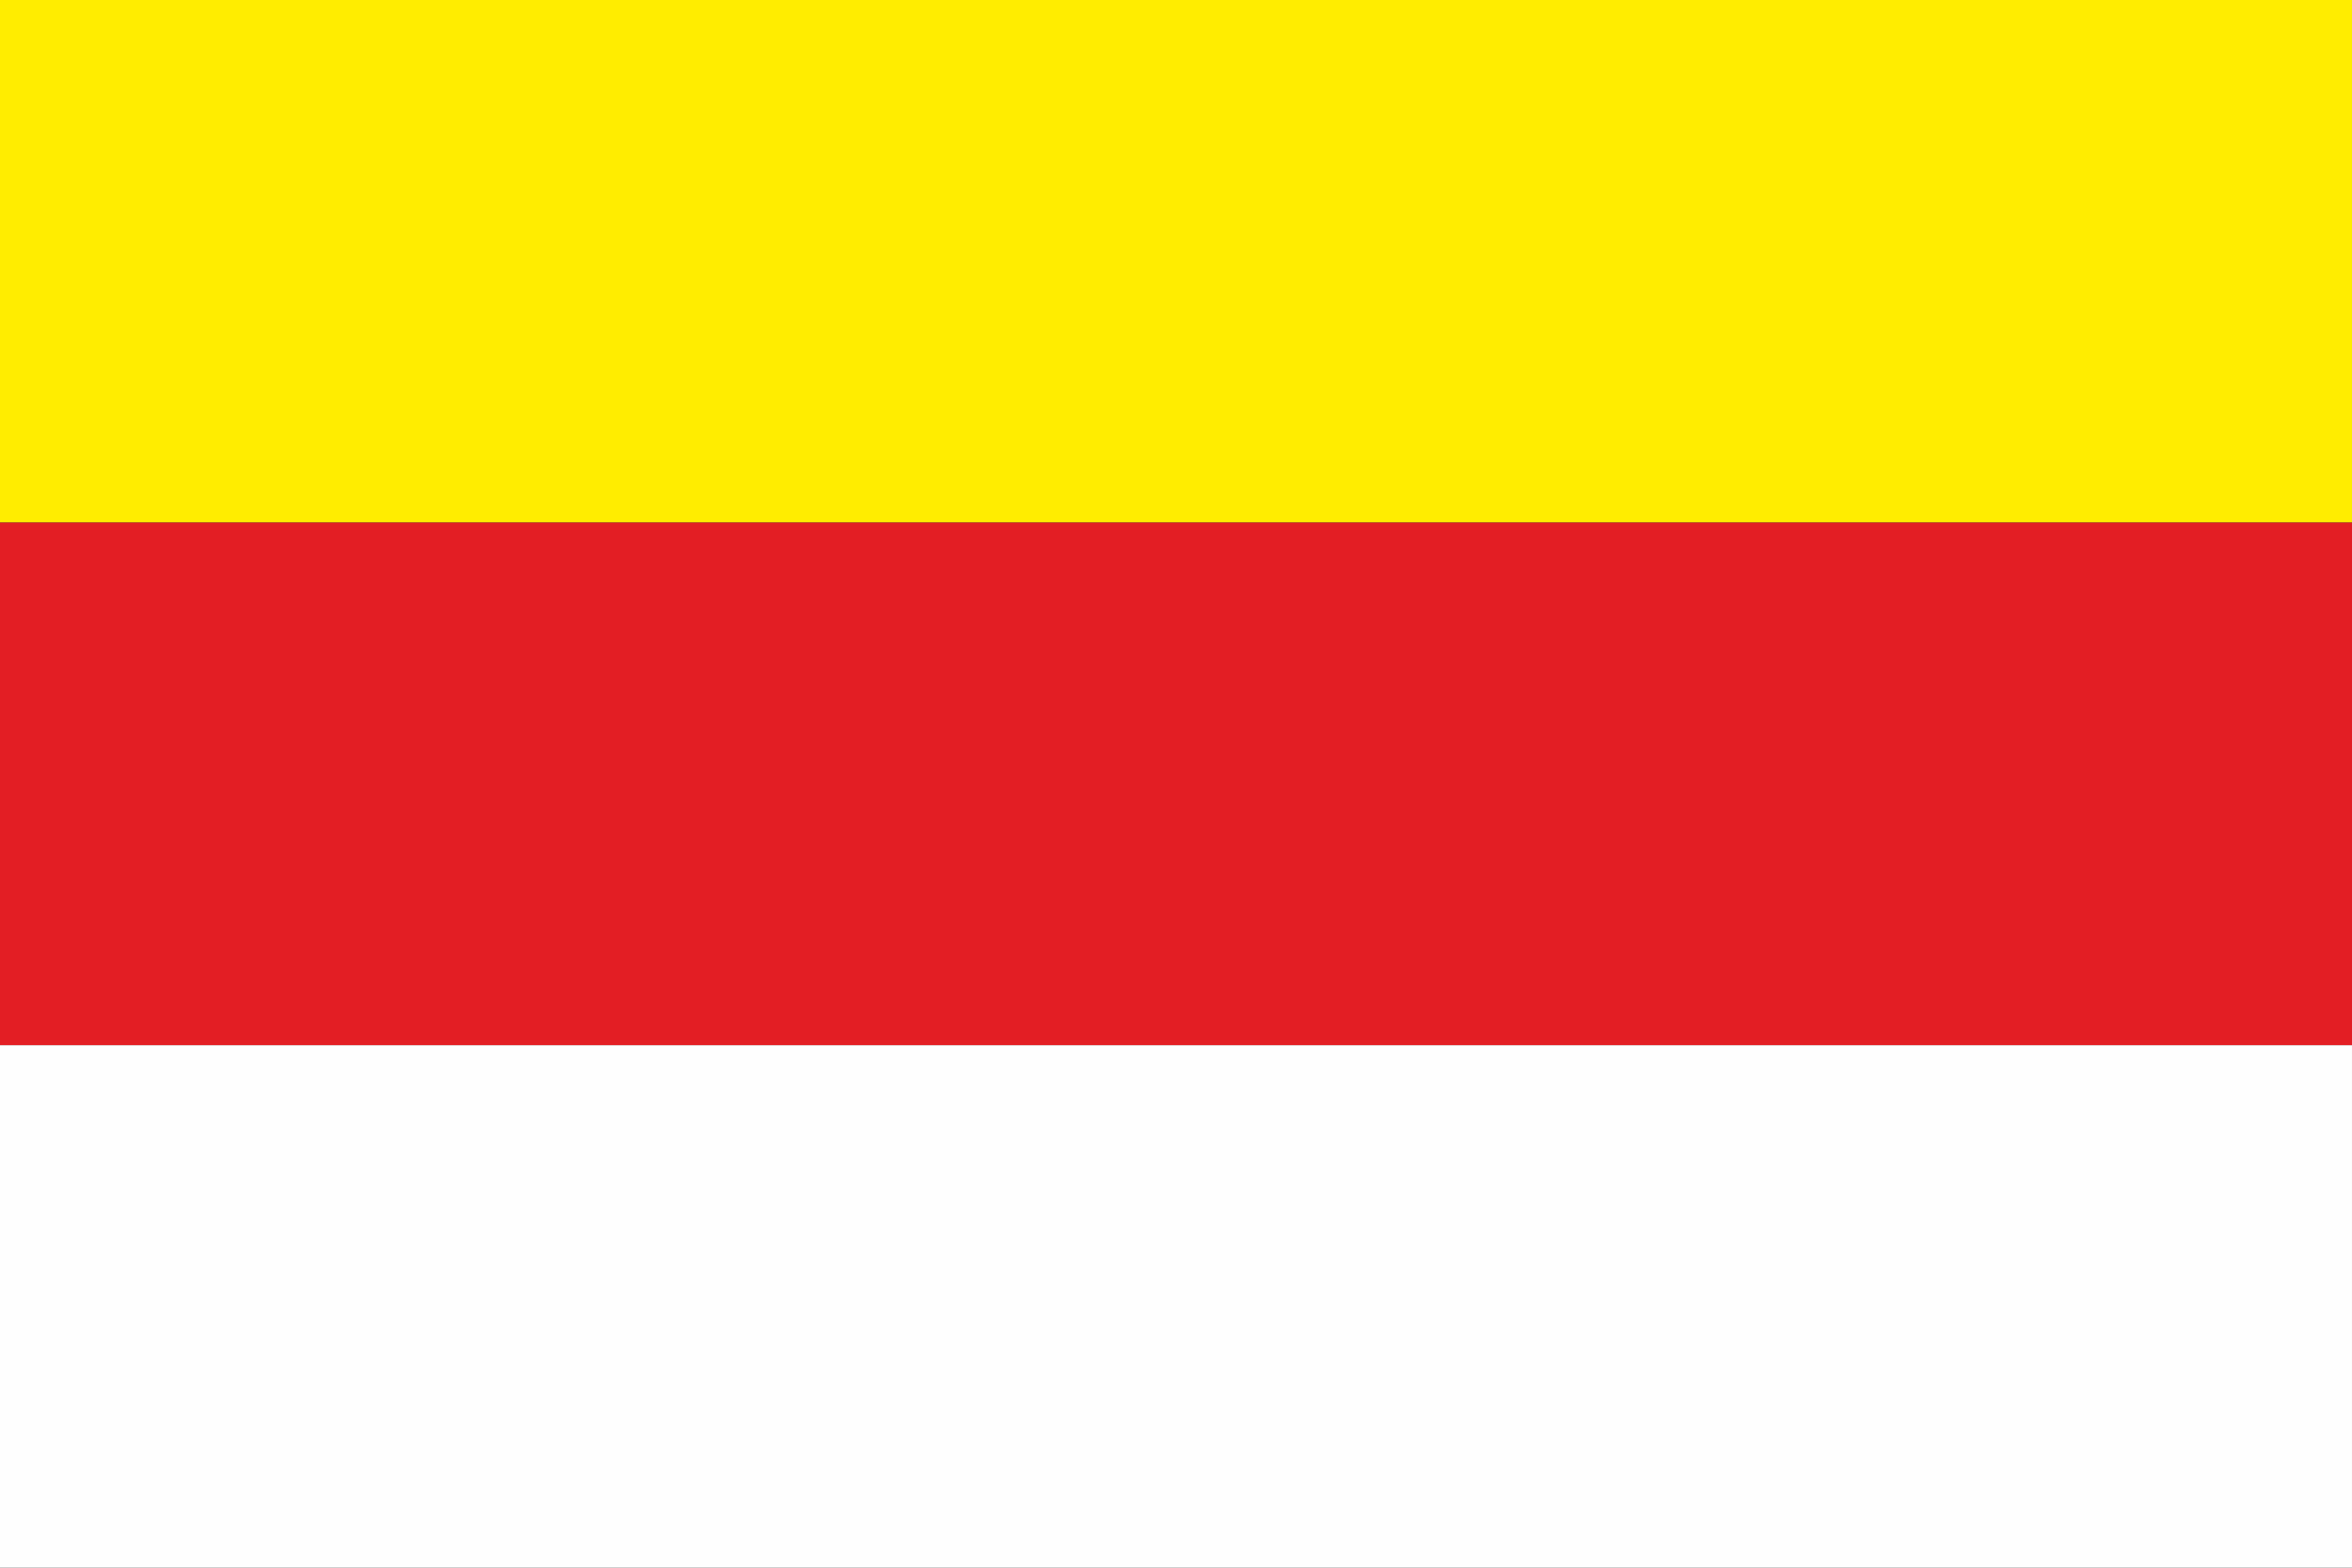
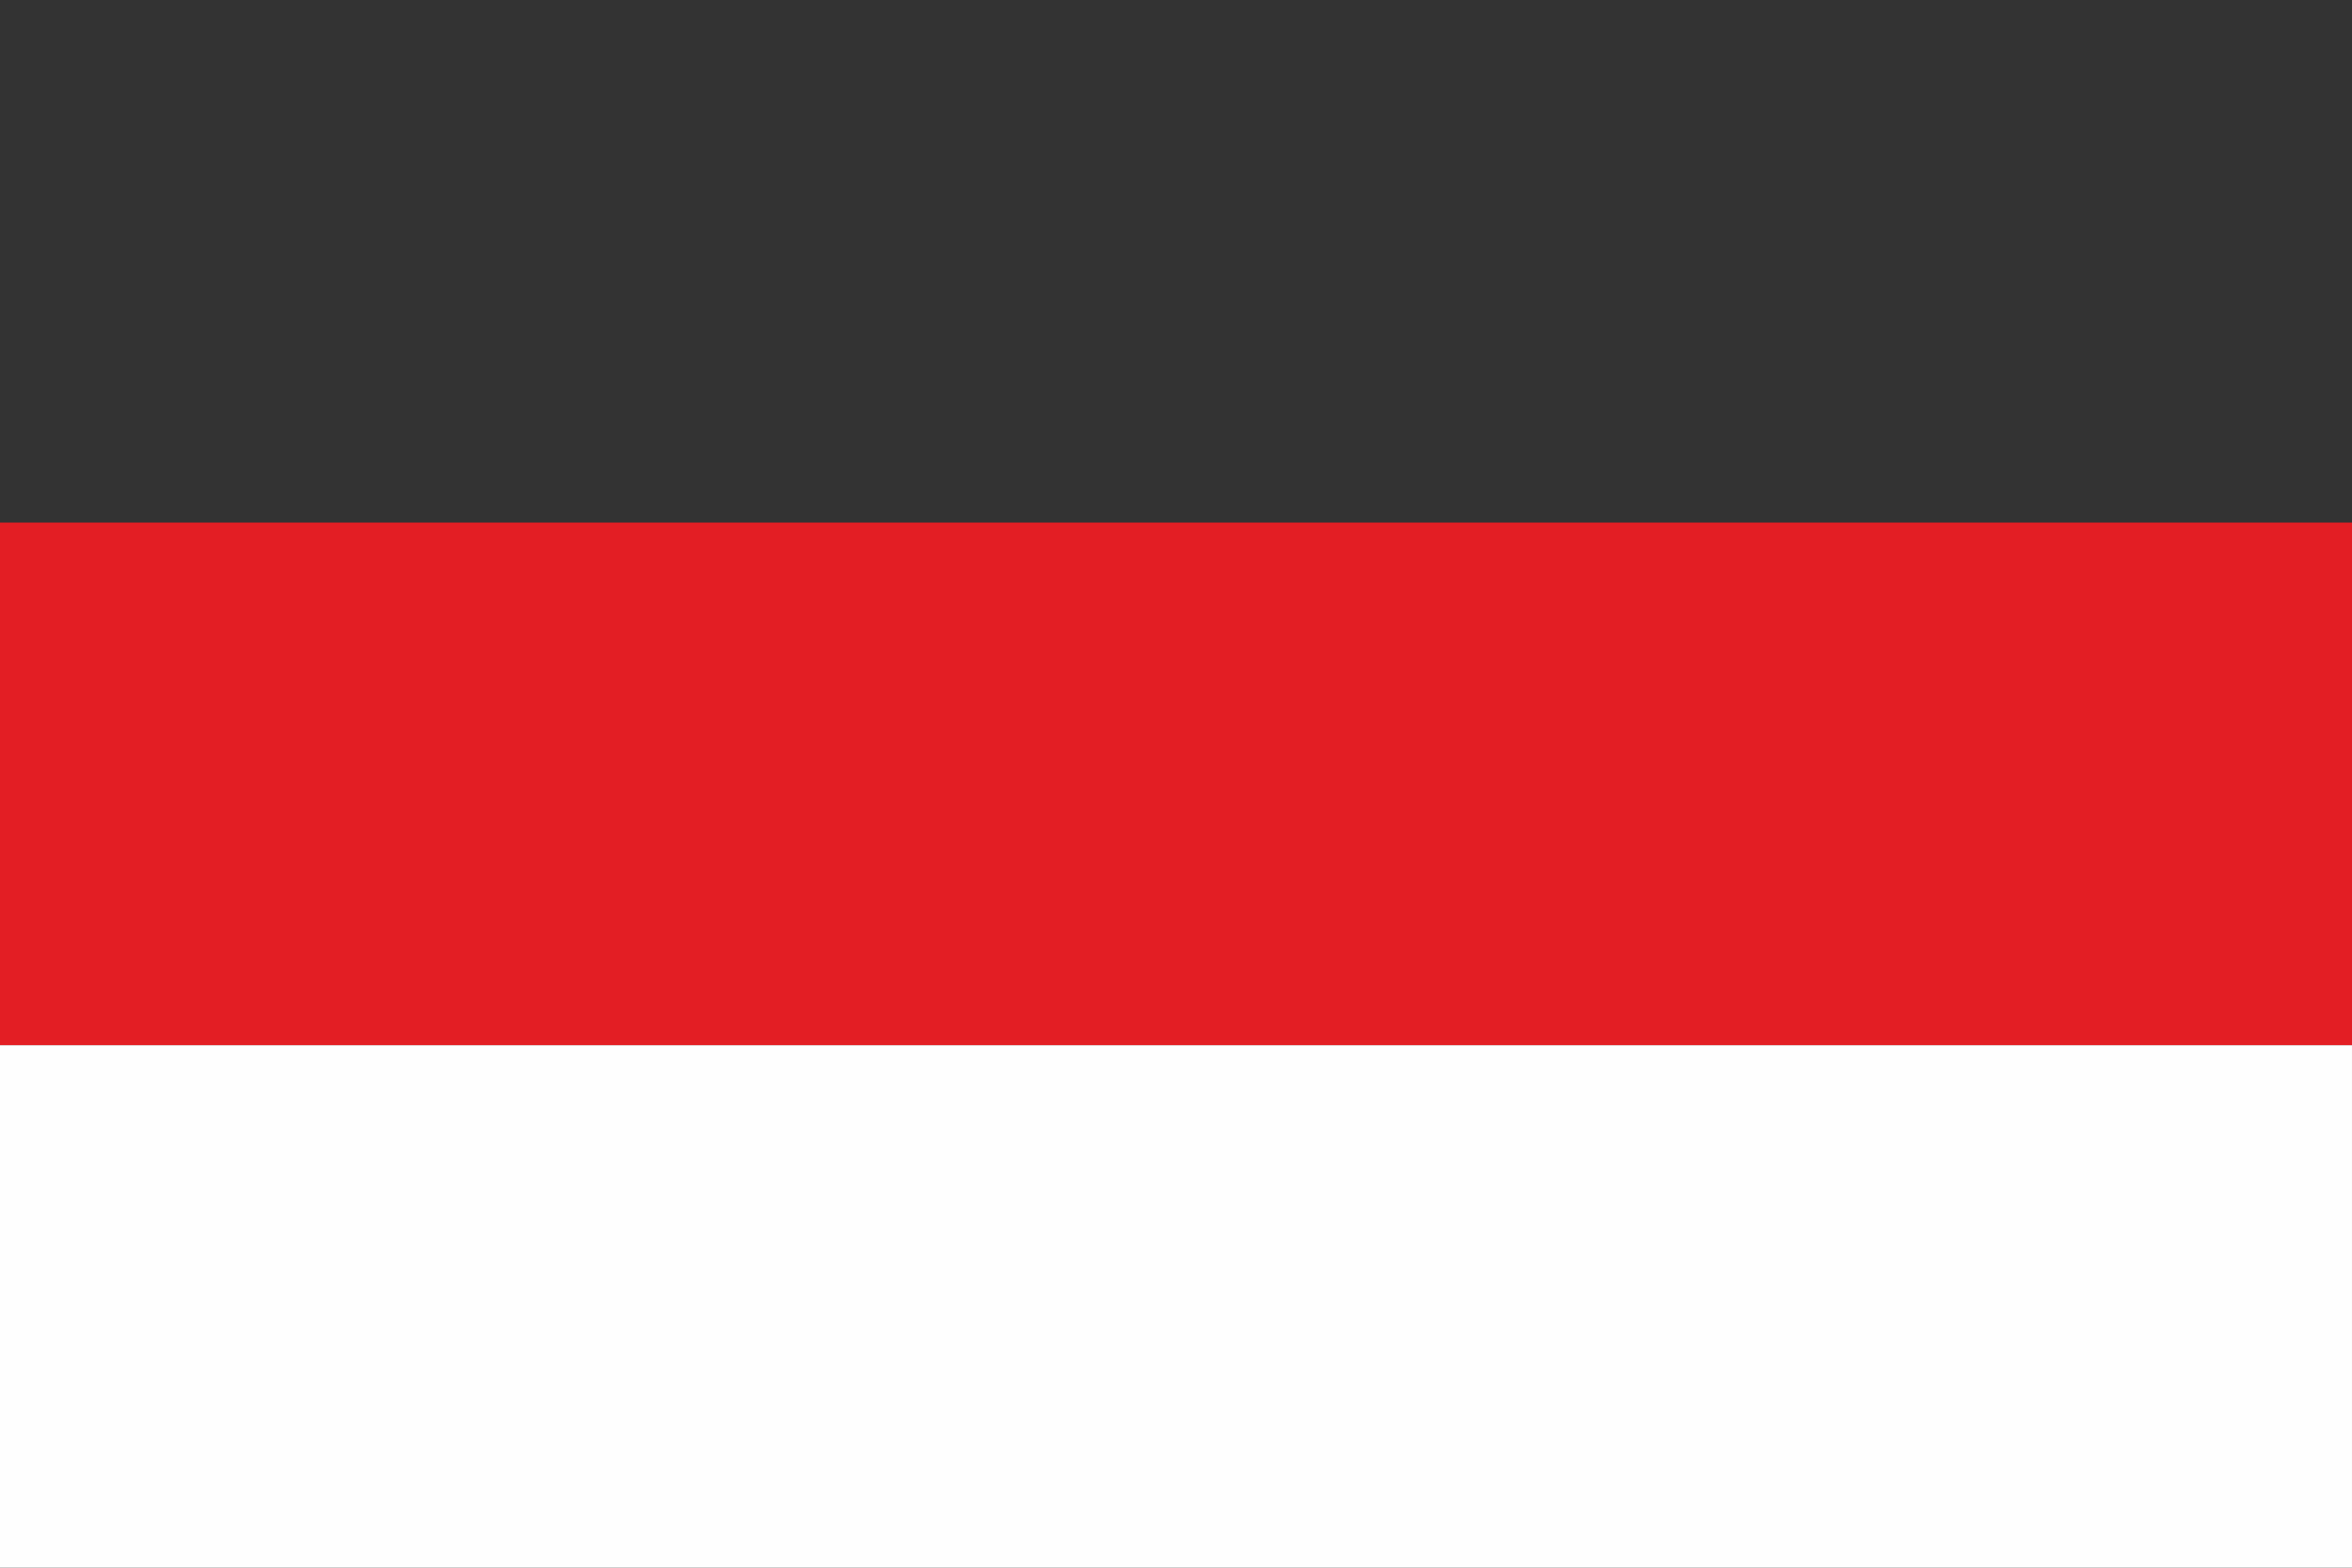
<svg xmlns="http://www.w3.org/2000/svg" xml:space="preserve" width="300mm" height="200mm" style="shape-rendering:geometricPrecision; text-rendering:geometricPrecision; image-rendering:optimizeQuality; fill-rule:evenodd; clip-rule:evenodd" viewBox="0 0 294.482 196.321">
  <rect x="0" y="0" width="294.482" height="196.321" fill="#333333" stroke="none" />
  <defs>
    <style type="text/css">
   
    .fil0 {fill:none}
    .fil3 {fill:#E31E24}
    .fil2 {fill:#FEFEFE}
    .fil1 {fill:#FFED00}
   
  </style>
  </defs>
  <g id="Layer_x0020_1">
-     <rect class="fil0" y="3.93913e-005" width="294.482" height="196.321" />
-     <rect class="fil1" width="294.481" height="65.44" />
    <rect class="fil2" y="130.881" width="294.481" height="65.44" />
    <rect class="fil3" y="65.44" width="294.481" height="65.44" />
  </g>
</svg>